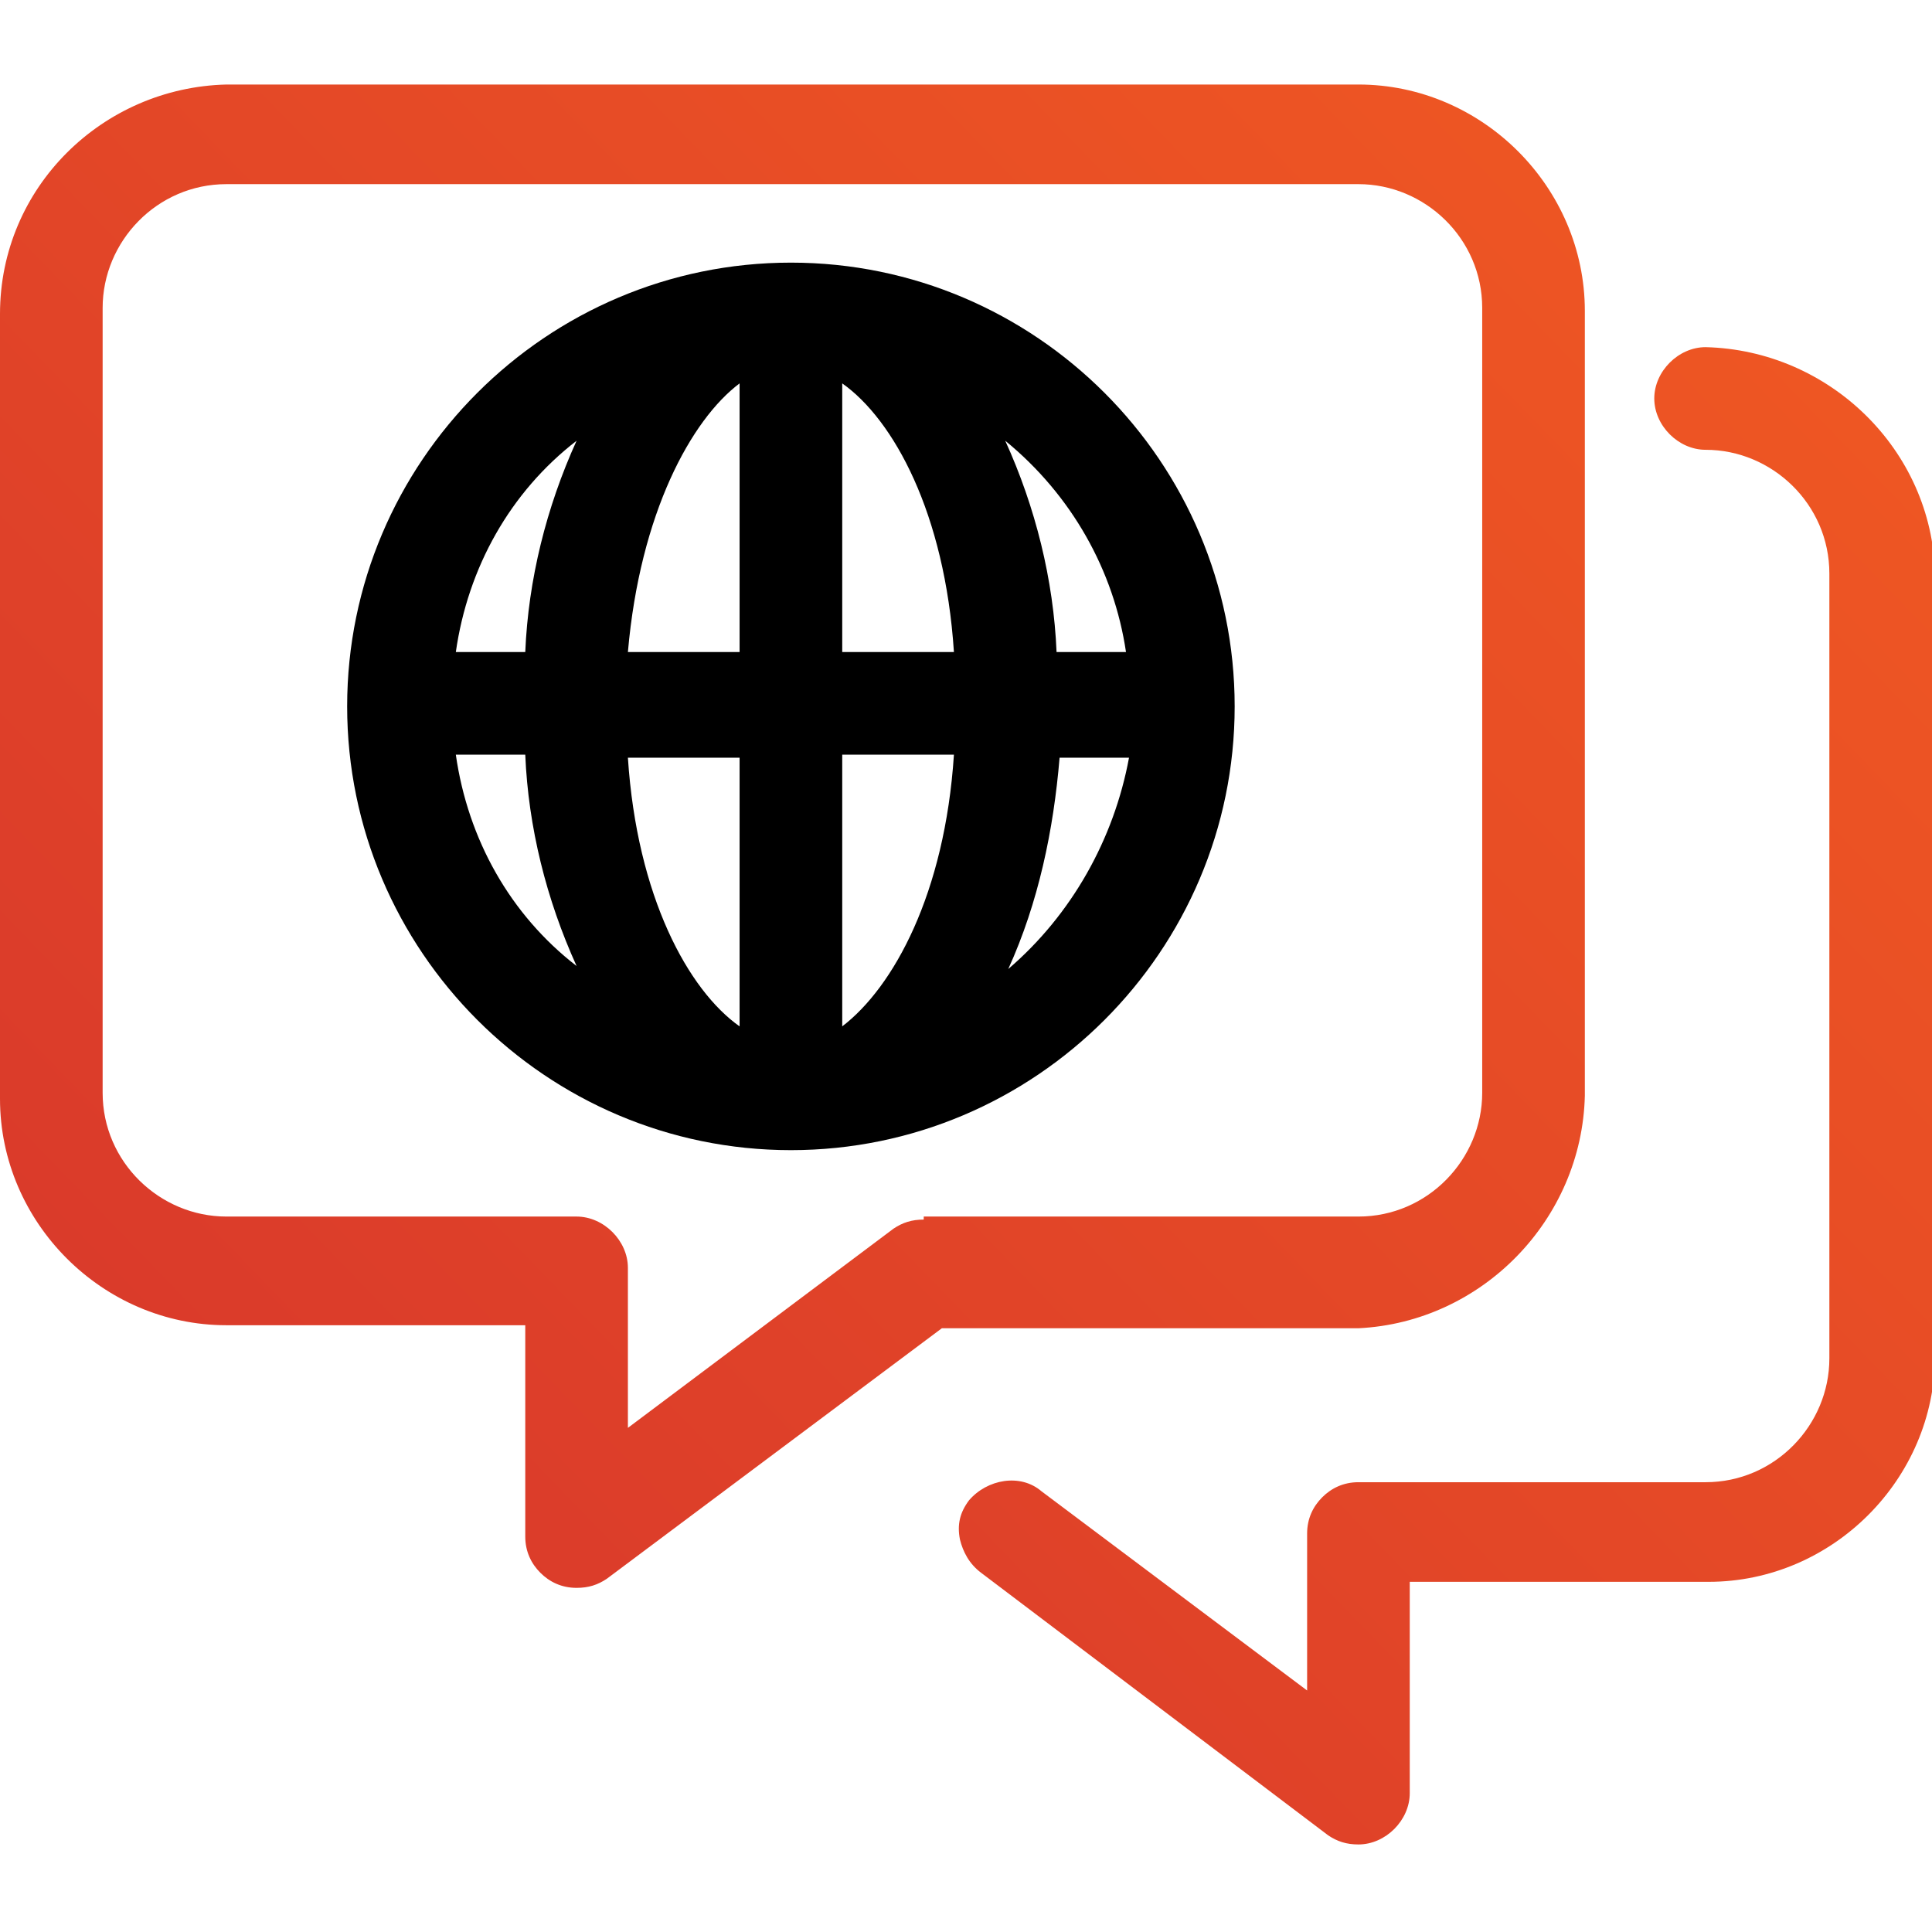
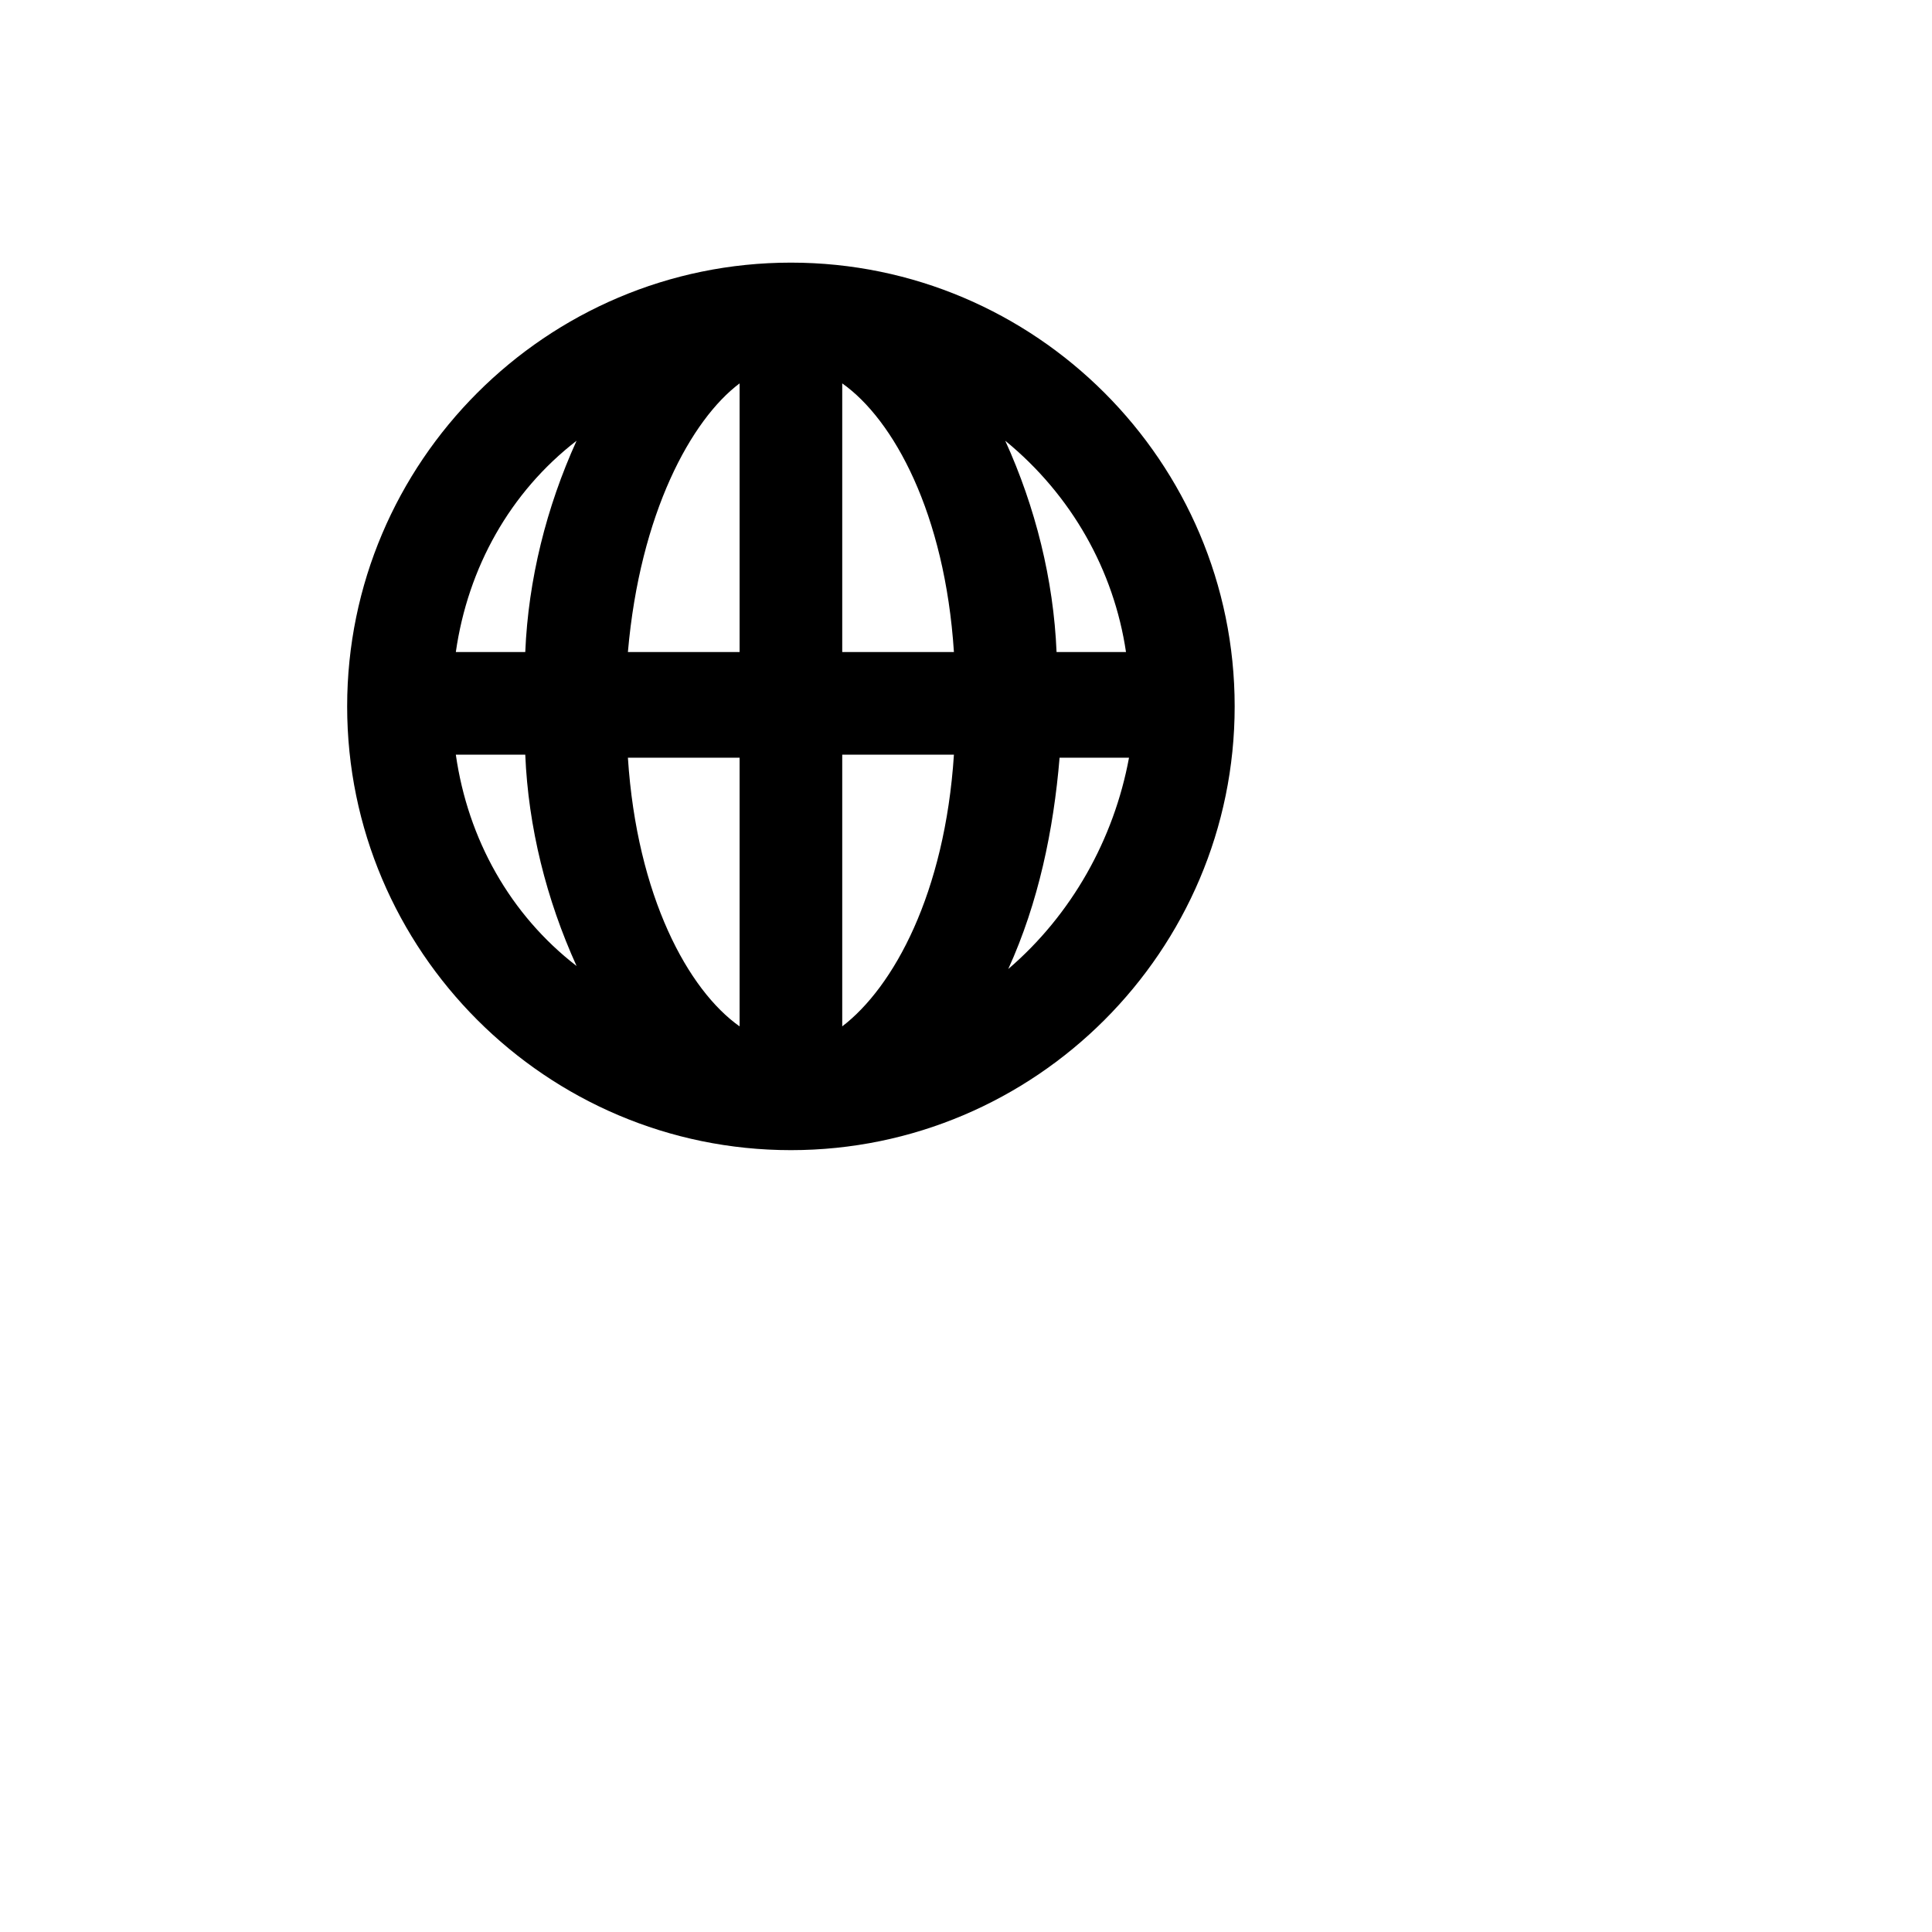
<svg xmlns="http://www.w3.org/2000/svg" version="1.1" id="Layer_1" x="0px" y="0px" width="64px" height="64px" viewBox="0 0 64 64" style="enable-background:new 0 0 64 64;" xml:space="preserve">
  <style type="text/css"> .st0{fill:url(#SVGID_1_);} .st1{fill:url(#SVGID_2_);} .st2{fill:url(#SVGID_3_);} .st3{fill:url(#SVGID_4_);} .st4{fill:url(#SVGID_5_);} .st5{fill:url(#SVGID_6_);} .st6{fill:url(#SVGID_7_);} </style>
  <g>
    <g>
      <path d="M26.2,8.7L26.2,8.7c-8.1,0-14.7,6.6-14.7,14.7c0,8.1,6.6,14.7,14.7,14.7s14.7-6.6,14.7-14.7C40.9,15.3,34.3,8.7,26.2,8.7z M15.1,25h2.3c0.1,2.4,0.7,4.8,1.7,7C16.9,30.3,15.5,27.8,15.1,25z M17.4,21.6h-2.3c0.4-2.8,1.8-5.3,4-7 C18.1,16.8,17.5,19.2,17.4,21.6z M24.5,34c-1.7-1.2-3.4-4.3-3.7-8.9h3.7V34z M24.5,21.6h-3.7c0.4-4.6,2.1-7.7,3.7-8.9V21.6z M37.3,21.6H35c-0.1-2.4-0.7-4.8-1.7-7C35.5,16.4,36.9,18.9,37.3,21.6z M27.9,34V25h3.7C31.3,29.6,29.6,32.7,27.9,34z M27.9,21.6 v-8.9c1.7,1.2,3.4,4.3,3.7,8.9H27.9z M33.4,32.1c1-2.2,1.5-4.6,1.7-7h2.3C36.9,27.8,35.5,30.3,33.4,32.1z" />
    </g>
  </g>
  <g>
    <g>
      <linearGradient id="SVGID_1_" gradientUnits="userSpaceOnUse" x1="-11.127" y1="69.405" x2="60.861" y2="-0.26">
        <stop offset="0" style="stop-color:#D12E2E" />
        <stop offset="1" style="stop-color:#F15A22" />
      </linearGradient>
-       <path class="st0" d="M52.5,36.3v-26c0-4.1-3.4-7.5-7.5-7.5H7.5C3.4,2.9,0,6.2,0,10.4v26c0,4.1,3.4,7.5,7.5,7.5h9.9v7 c0,0.5,0.2,0.9,0.5,1.2c0.3,0.3,0.7,0.5,1.2,0.5c0.4,0,0.7-0.1,1-0.3l11.1-8.3H45C49.1,43.8,52.4,40.4,52.5,36.3z M30.6,40.4 c-0.4,0-0.7,0.1-1,0.3l-8.8,6.6v-5.3c0-0.9-0.8-1.7-1.7-1.7H7.5c-2.2,0-4.1-1.8-4.1-4.1v-26c0-2.2,1.8-4.1,4.1-4.1H45 c2.2,0,4.1,1.8,4.1,4.1v26c0,2.2-1.8,4.1-4.1,4.1H30.6z M56.5,11.5L56.5,11.5c-0.9,0-1.7,0.8-1.7,1.7c0,0.9,0.8,1.7,1.7,1.7 c2.2,0,4.1,1.8,4.1,4.1v26c0,2.2-1.8,4.1-4.1,4.1H45c0,0,0,0,0,0c-0.5,0-0.9,0.2-1.2,0.5c-0.3,0.3-0.5,0.7-0.5,1.2V56l-8.8-6.6 c-0.7-0.6-1.8-0.4-2.4,0.3c-0.3,0.4-0.4,0.8-0.3,1.3c0.1,0.4,0.3,0.8,0.7,1.1L44,60.8c0.3,0.2,0.6,0.3,1,0.3 c0.9,0,1.7-0.8,1.7-1.7v-7h9.9c4.1,0,7.5-3.4,7.5-7.5V19C64,14.9,60.6,11.6,56.5,11.5z" />
    </g>
  </g>
</svg>